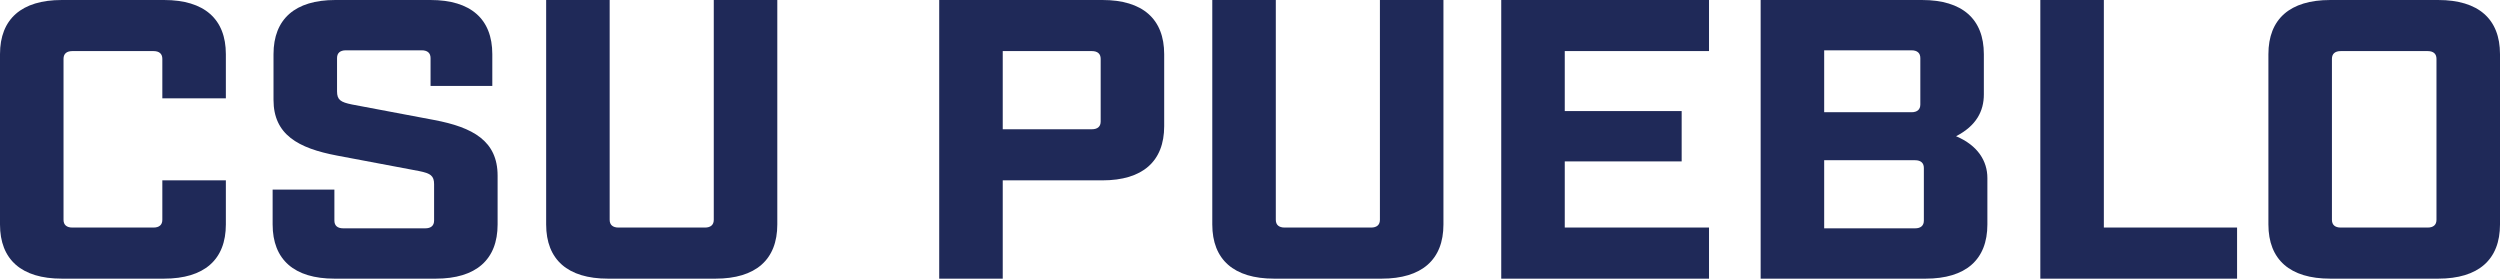
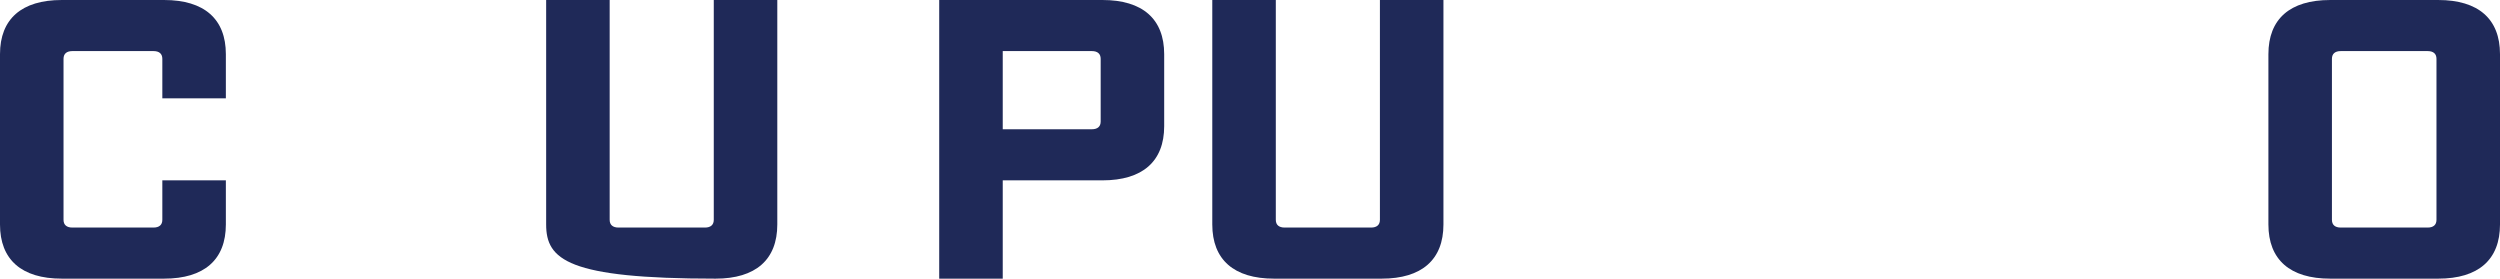
<svg xmlns="http://www.w3.org/2000/svg" width="672.91" height="75">
  <path fill="#1f2958" d="M 16.623 75.001 C 5.818 75.001 -0.001 69.898 -0.001 60.416 L -0.001 14.586 C -0.001 5.105 5.818 0.001 16.623 0.001 L 44.171 0.001 C 54.973 0.001 60.793 5.105 60.793 14.586 L 60.793 26.46 L 43.694 26.46 L 43.694 15.836 C 43.694 14.479 42.864 13.75 41.32 13.75 L 19.474 13.75 C 17.928 13.75 17.098 14.479 17.098 15.836 L 17.098 59.166 C 17.098 60.52 17.928 61.25 19.474 61.25 L 41.32 61.25 C 42.864 61.25 43.694 60.52 43.694 59.166 L 43.694 48.542 L 60.793 48.542 L 60.793 60.416 C 60.793 69.898 54.973 75.001 44.171 75.001 Z" />
-   <path fill="#1f2958" d="M 115.89 15.625 C 115.89 14.271 115.059 13.542 113.516 13.542 L 93.093 13.542 C 91.549 13.542 90.719 14.271 90.719 15.625 L 90.719 24.586 C 90.719 26.877 91.667 27.502 94.754 28.127 L 116.841 32.293 C 127.287 34.273 133.937 37.918 133.937 47.292 L 133.937 60.417 C 133.937 69.898 128.118 75.002 117.315 75.002 L 90.006 75.002 C 79.201 75.002 73.382 69.898 73.382 60.417 L 73.382 51.042 L 90.006 51.042 L 90.006 59.375 C 90.006 60.732 90.837 61.458 92.38 61.458 L 114.465 61.458 C 116.008 61.458 116.841 60.732 116.841 59.375 L 116.841 49.584 C 116.841 47.292 115.89 46.667 112.804 46.042 L 90.719 41.876 C 80.27 39.897 73.62 36.252 73.62 26.877 L 73.62 14.586 C 73.62 5.105 79.439 0.001 90.242 0.001 L 115.89 0.001 C 126.695 0.001 132.512 5.105 132.512 14.586 L 132.512 23.127 L 115.89 23.127 Z" />
-   <path fill="#1f2958" d="M 209.221 60.417 C 209.221 69.896 203.402 75.002 192.599 75.002 L 163.626 75.002 C 152.821 75.002 147.005 69.896 147.005 60.417 L 147.005 0.002 L 164.101 0.002 L 164.101 59.167 C 164.101 60.522 164.934 61.251 166.477 61.251 L 189.749 61.251 C 191.292 61.251 192.122 60.522 192.122 59.167 L 192.122 0.002 L 209.221 0.002 Z" />
+   <path fill="#1f2958" d="M 209.221 60.417 C 209.221 69.896 203.402 75.002 192.599 75.002 C 152.821 75.002 147.005 69.896 147.005 60.417 L 147.005 0.002 L 164.101 0.002 L 164.101 59.167 C 164.101 60.522 164.934 61.251 166.477 61.251 L 189.749 61.251 C 191.292 61.251 192.122 60.522 192.122 59.167 L 192.122 0.002 L 209.221 0.002 Z" />
  <path fill="#1f2958" d="M 293.885 34.792 C 295.428 34.792 296.261 34.063 296.261 32.709 L 296.261 15.835 C 296.261 14.481 295.428 13.749 293.885 13.749 L 269.901 13.749 L 269.901 34.792 Z M 296.733 -4.765e-05 C 307.541 -4.765e-05 313.357 5.104 313.357 14.585 L 313.357 33.959 C 313.357 43.437 307.541 48.544 296.733 48.544 L 269.901 48.544 L 269.901 75.001 L 252.802 75.001 L 252.802 -4.765e-05 Z" />
  <path fill="#1f2958" d="M 388.522 60.417 C 388.522 69.896 382.703 75.002 371.898 75.002 L 342.927 75.002 C 332.122 75.002 326.303 69.896 326.303 60.417 L 326.303 0.002 L 343.402 0.002 L 343.402 59.167 C 343.402 60.522 344.232 61.251 345.778 61.251 L 369.047 61.251 C 370.593 61.251 371.423 60.522 371.423 59.167 L 371.423 0.002 L 388.522 0.002 Z" />
-   <path fill="#1f2958" d="M 460.005 0.001 L 460.005 13.75 L 421.178 13.75 L 421.178 29.895 L 452.643 29.895 L 452.643 43.438 L 421.178 43.438 L 421.178 61.25 L 460.005 61.25 L 460.005 75.001 L 404.079 75.001 L 404.079 0.001 Z" />
-   <path fill="#1f2958" d="M 515.46 61.459 C 517.003 61.459 517.834 60.73 517.834 59.376 L 517.834 45.21 C 517.834 43.856 517.003 43.127 515.46 43.127 L 491.002 43.127 L 491.002 61.459 Z M 514.509 30.208 C 516.052 30.208 516.883 29.482 516.883 28.125 L 516.883 15.626 C 516.883 14.272 516.052 13.543 514.509 13.543 L 491.002 13.543 L 491.002 30.208 Z M 517.36 0.002 C 528.162 0.002 533.981 5.103 533.981 14.584 L 533.981 25.417 C 533.981 29.896 531.964 33.854 526.501 36.666 C 532.438 39.166 534.932 43.439 534.932 47.918 L 534.932 60.417 C 534.932 69.896 529.113 75.002 518.308 75.002 L 473.903 75.002 L 473.903 0.002 Z" />
-   <path fill="#1f2958" d="M 566.281 0.001 L 566.281 61.25 L 602.139 61.25 L 602.139 75.001 L 549.182 75.001 L 549.182 0.001 Z" />
  <path fill="#1f2958" d="M 627.672 59.167 C 627.672 60.522 628.503 61.251 630.046 61.251 L 653.438 61.251 C 654.981 61.251 655.812 60.522 655.812 59.167 L 655.812 15.834 C 655.812 14.48 654.981 13.751 653.438 13.751 L 630.046 13.751 C 628.503 13.751 627.672 14.48 627.672 15.834 Z M 627.198 75.002 C 616.393 75.002 610.573 69.896 610.573 60.417 L 610.573 14.584 C 610.573 5.103 616.393 0.002 627.198 0.002 L 656.289 0.002 C 667.091 0.002 672.91 5.103 672.91 14.584 L 672.91 60.417 C 672.91 69.896 667.091 75.002 656.289 75.002 Z" />
</svg>